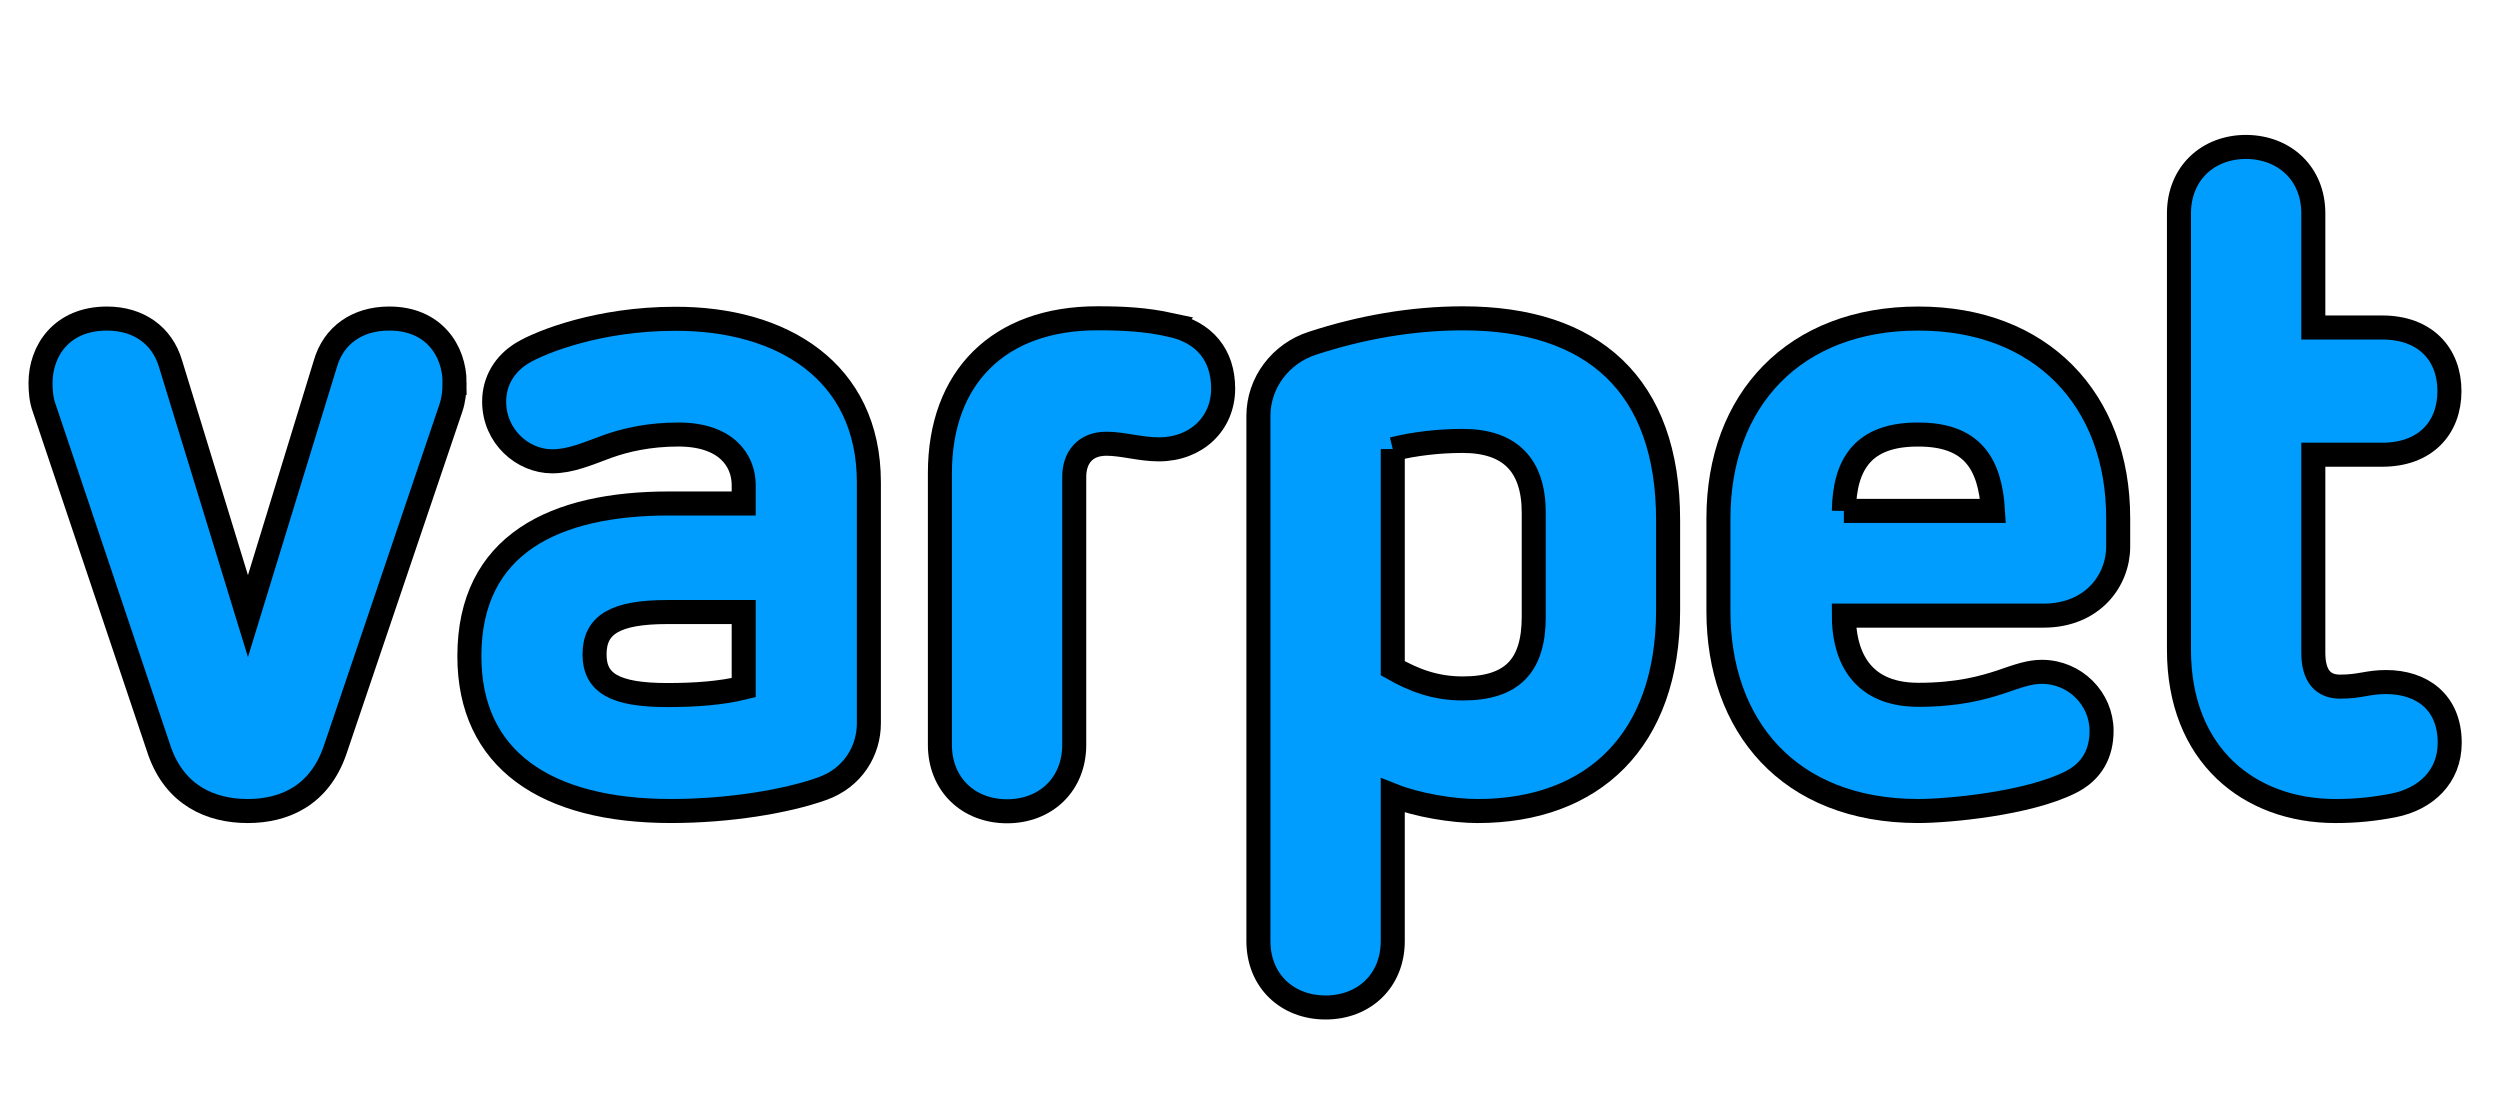
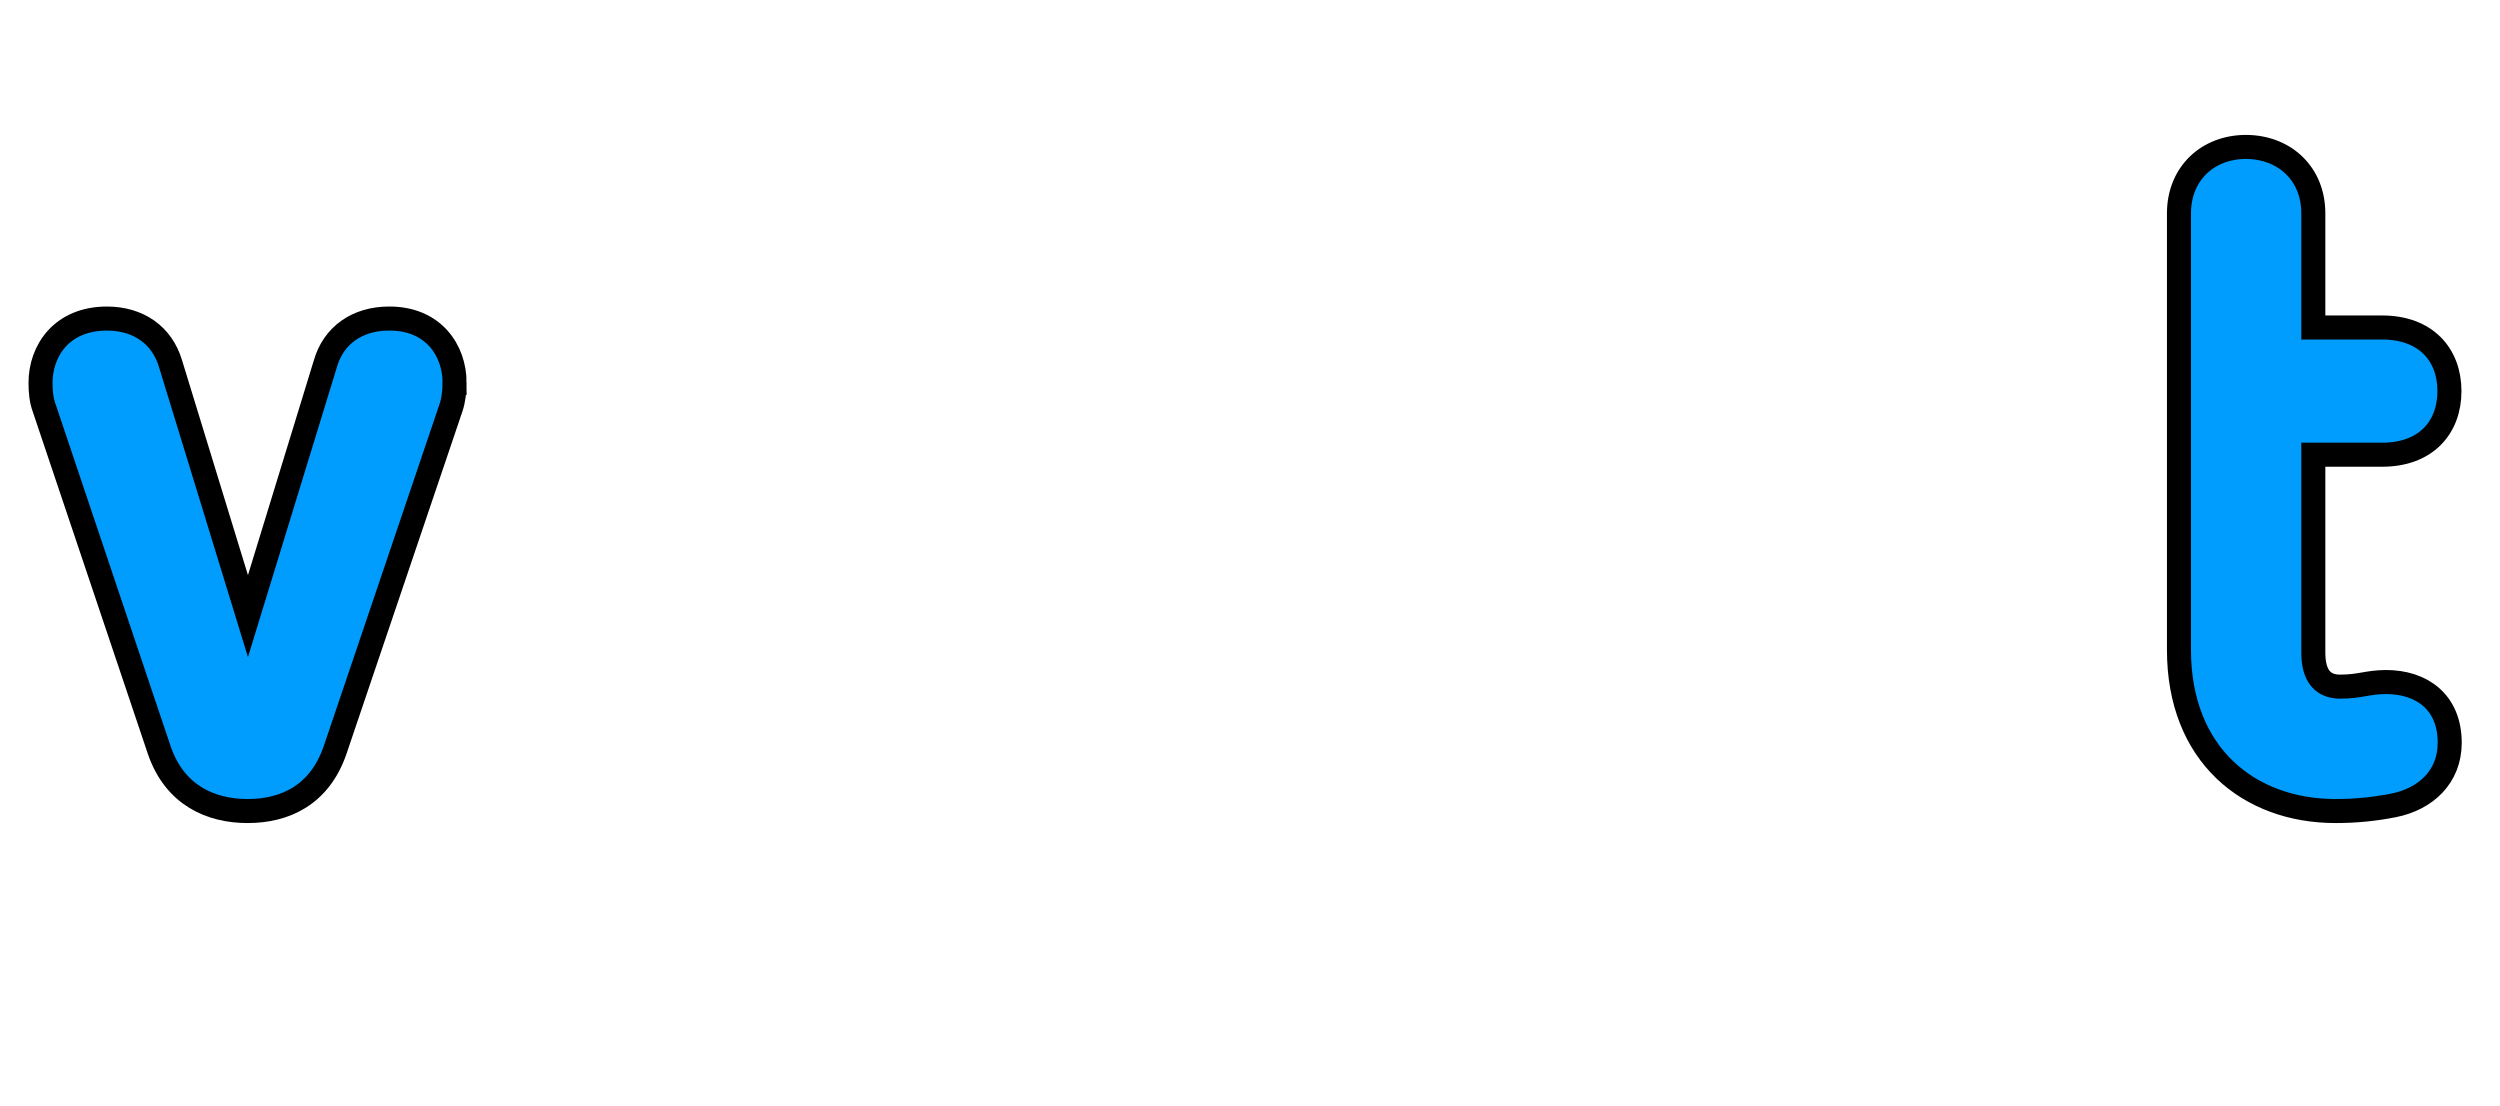
<svg xmlns="http://www.w3.org/2000/svg" width="104" height="46" fill="none">
  <defs>
    <clipPath id="clip0_781_2772">
      <rect id="svg_1" x="0.966" y="0.5" fill="white" height="45" width="156.932" />
    </clipPath>
  </defs>
  <g>
    <title>Layer 1</title>
    <g stroke="null" id="svg_2" clip-path="url(#clip0_781_2772)">
      <path stroke="null" id="svg_5" fill="#009DFE" d="m18.91,15.93c0,0.34 -0.043,0.723 -0.149,1.031l-4.824,14.249c-0.648,1.881 -2.104,2.529 -3.634,2.529c-1.53,0 -3.028,-0.648 -3.676,-2.529l-4.792,-14.249c-0.117,-0.308 -0.149,-0.691 -0.149,-1.031c0,-1.339 0.882,-2.678 2.763,-2.678c1.307,0 2.295,0.691 2.646,1.881l3.22,10.498l3.22,-10.498c0.34,-1.19 1.339,-1.881 2.646,-1.881c1.849,-0.011 2.731,1.328 2.731,2.678z" />
-       <path stroke="null" id="svg_6" fill="#009DFE" d="m36.145,20.063l0,10.031c0,1.116 -0.648,2.263 -1.955,2.72c-1.498,0.531 -3.868,0.924 -6.28,0.924c-5.207,0 -8.384,-2.146 -8.384,-6.439c0,-4.675 3.56,-6.354 8.309,-6.354l3.103,0l0,-0.765c0,-1.031 -0.733,-2.104 -2.72,-2.104c-1.222,0 -2.221,0.234 -2.954,0.499c-0.839,0.308 -1.53,0.616 -2.295,0.616c-1.222,0 -2.412,-1.031 -2.412,-2.486c0,-0.84 0.425,-1.573 1.19,-2.03c0.765,-0.457 3.177,-1.413 6.322,-1.413c4.442,-0.021 8.076,2.168 8.076,6.801zm-8.384,5.398c-2.178,0 -3.028,0.531 -3.028,1.764c0,1.19 0.84,1.689 3.028,1.689c1.148,0 2.221,-0.074 3.177,-0.308l0,-3.145l-3.177,0z" />
-       <path stroke="null" id="svg_7" fill="#009DFE" d="m48.705,13.518c1.413,0.308 2.178,1.264 2.178,2.646c0,1.456 -1.115,2.529 -2.677,2.529c-0.765,0 -1.499,-0.234 -2.179,-0.234c-0.882,0 -1.339,0.574 -1.339,1.381l0,11.146c0,1.647 -1.19,2.763 -2.794,2.763c-1.605,0 -2.794,-1.116 -2.794,-2.763l0,-11.306c0,-3.985 2.454,-6.439 6.546,-6.439c1.073,0 1.987,0.043 3.06,0.276z" />
-       <path stroke="null" id="svg_8" fill="#009DFE" d="m69.393,21.636l0,3.751c0,5.44 -3.145,8.352 -7.927,8.352c-0.998,0 -2.486,-0.234 -3.527,-0.648l0,6.057c0,1.647 -1.19,2.763 -2.795,2.763c-1.604,0 -2.794,-1.116 -2.794,-2.763l0,-21.846c0,-1.381 0.924,-2.603 2.263,-3.028c1.987,-0.648 4.101,-1.031 6.248,-1.031c5.387,0 8.532,2.763 8.532,8.394zm-11.454,-2.954l0,9.117c0.882,0.499 1.764,0.84 2.911,0.84c2.072,0 2.954,-0.956 2.954,-2.986l0,-4.325c0,-1.987 -0.999,-2.986 -2.954,-2.986c-0.999,0 -1.997,0.117 -2.911,0.34z" />
-       <path stroke="null" id="svg_9" fill="#009DFE" d="m88.116,21.551l0,1.19c0,1.413 -1.073,2.869 -3.103,2.869l-8.309,0c0,1.381 0.499,3.294 3.103,3.294c1.689,0 2.72,-0.308 3.41,-0.531c0.765,-0.266 1.222,-0.425 1.722,-0.425c1.381,0 2.486,1.116 2.486,2.454c0,0.924 -0.382,1.69 -1.307,2.146c-1.764,0.882 -5.058,1.19 -6.322,1.19c-5.398,0 -8.309,-3.56 -8.309,-8.309l0,-3.868c0,-4.941 3.177,-8.309 8.309,-8.309c5.1,-0.011 8.32,3.358 8.32,8.299zm-11.412,-0.297l6.205,0c-0.117,-1.987 -0.882,-3.177 -3.102,-3.177c-2.296,-0.011 -3.071,1.222 -3.103,3.177z" />
      <path stroke="null" id="svg_10" fill="#009DFE" d="m96.234,8.874l0,4.75l2.869,0c1.796,0 2.794,1.116 2.794,2.646c0,1.53 -0.998,2.646 -2.794,2.646l-2.869,0l0,8.235c0,0.999 0.425,1.413 1.116,1.413c0.839,0 1.147,-0.191 1.912,-0.191c1.456,0 2.646,0.808 2.646,2.529c0,1.413 -0.999,2.338 -2.338,2.603c-0.765,0.149 -1.53,0.234 -2.412,0.234c-3.602,0 -6.513,-2.338 -6.513,-6.705l0,-18.159c0,-1.647 1.19,-2.763 2.794,-2.763c1.605,0.011 2.795,1.116 2.795,2.763z" />
    </g>
  </g>
</svg>